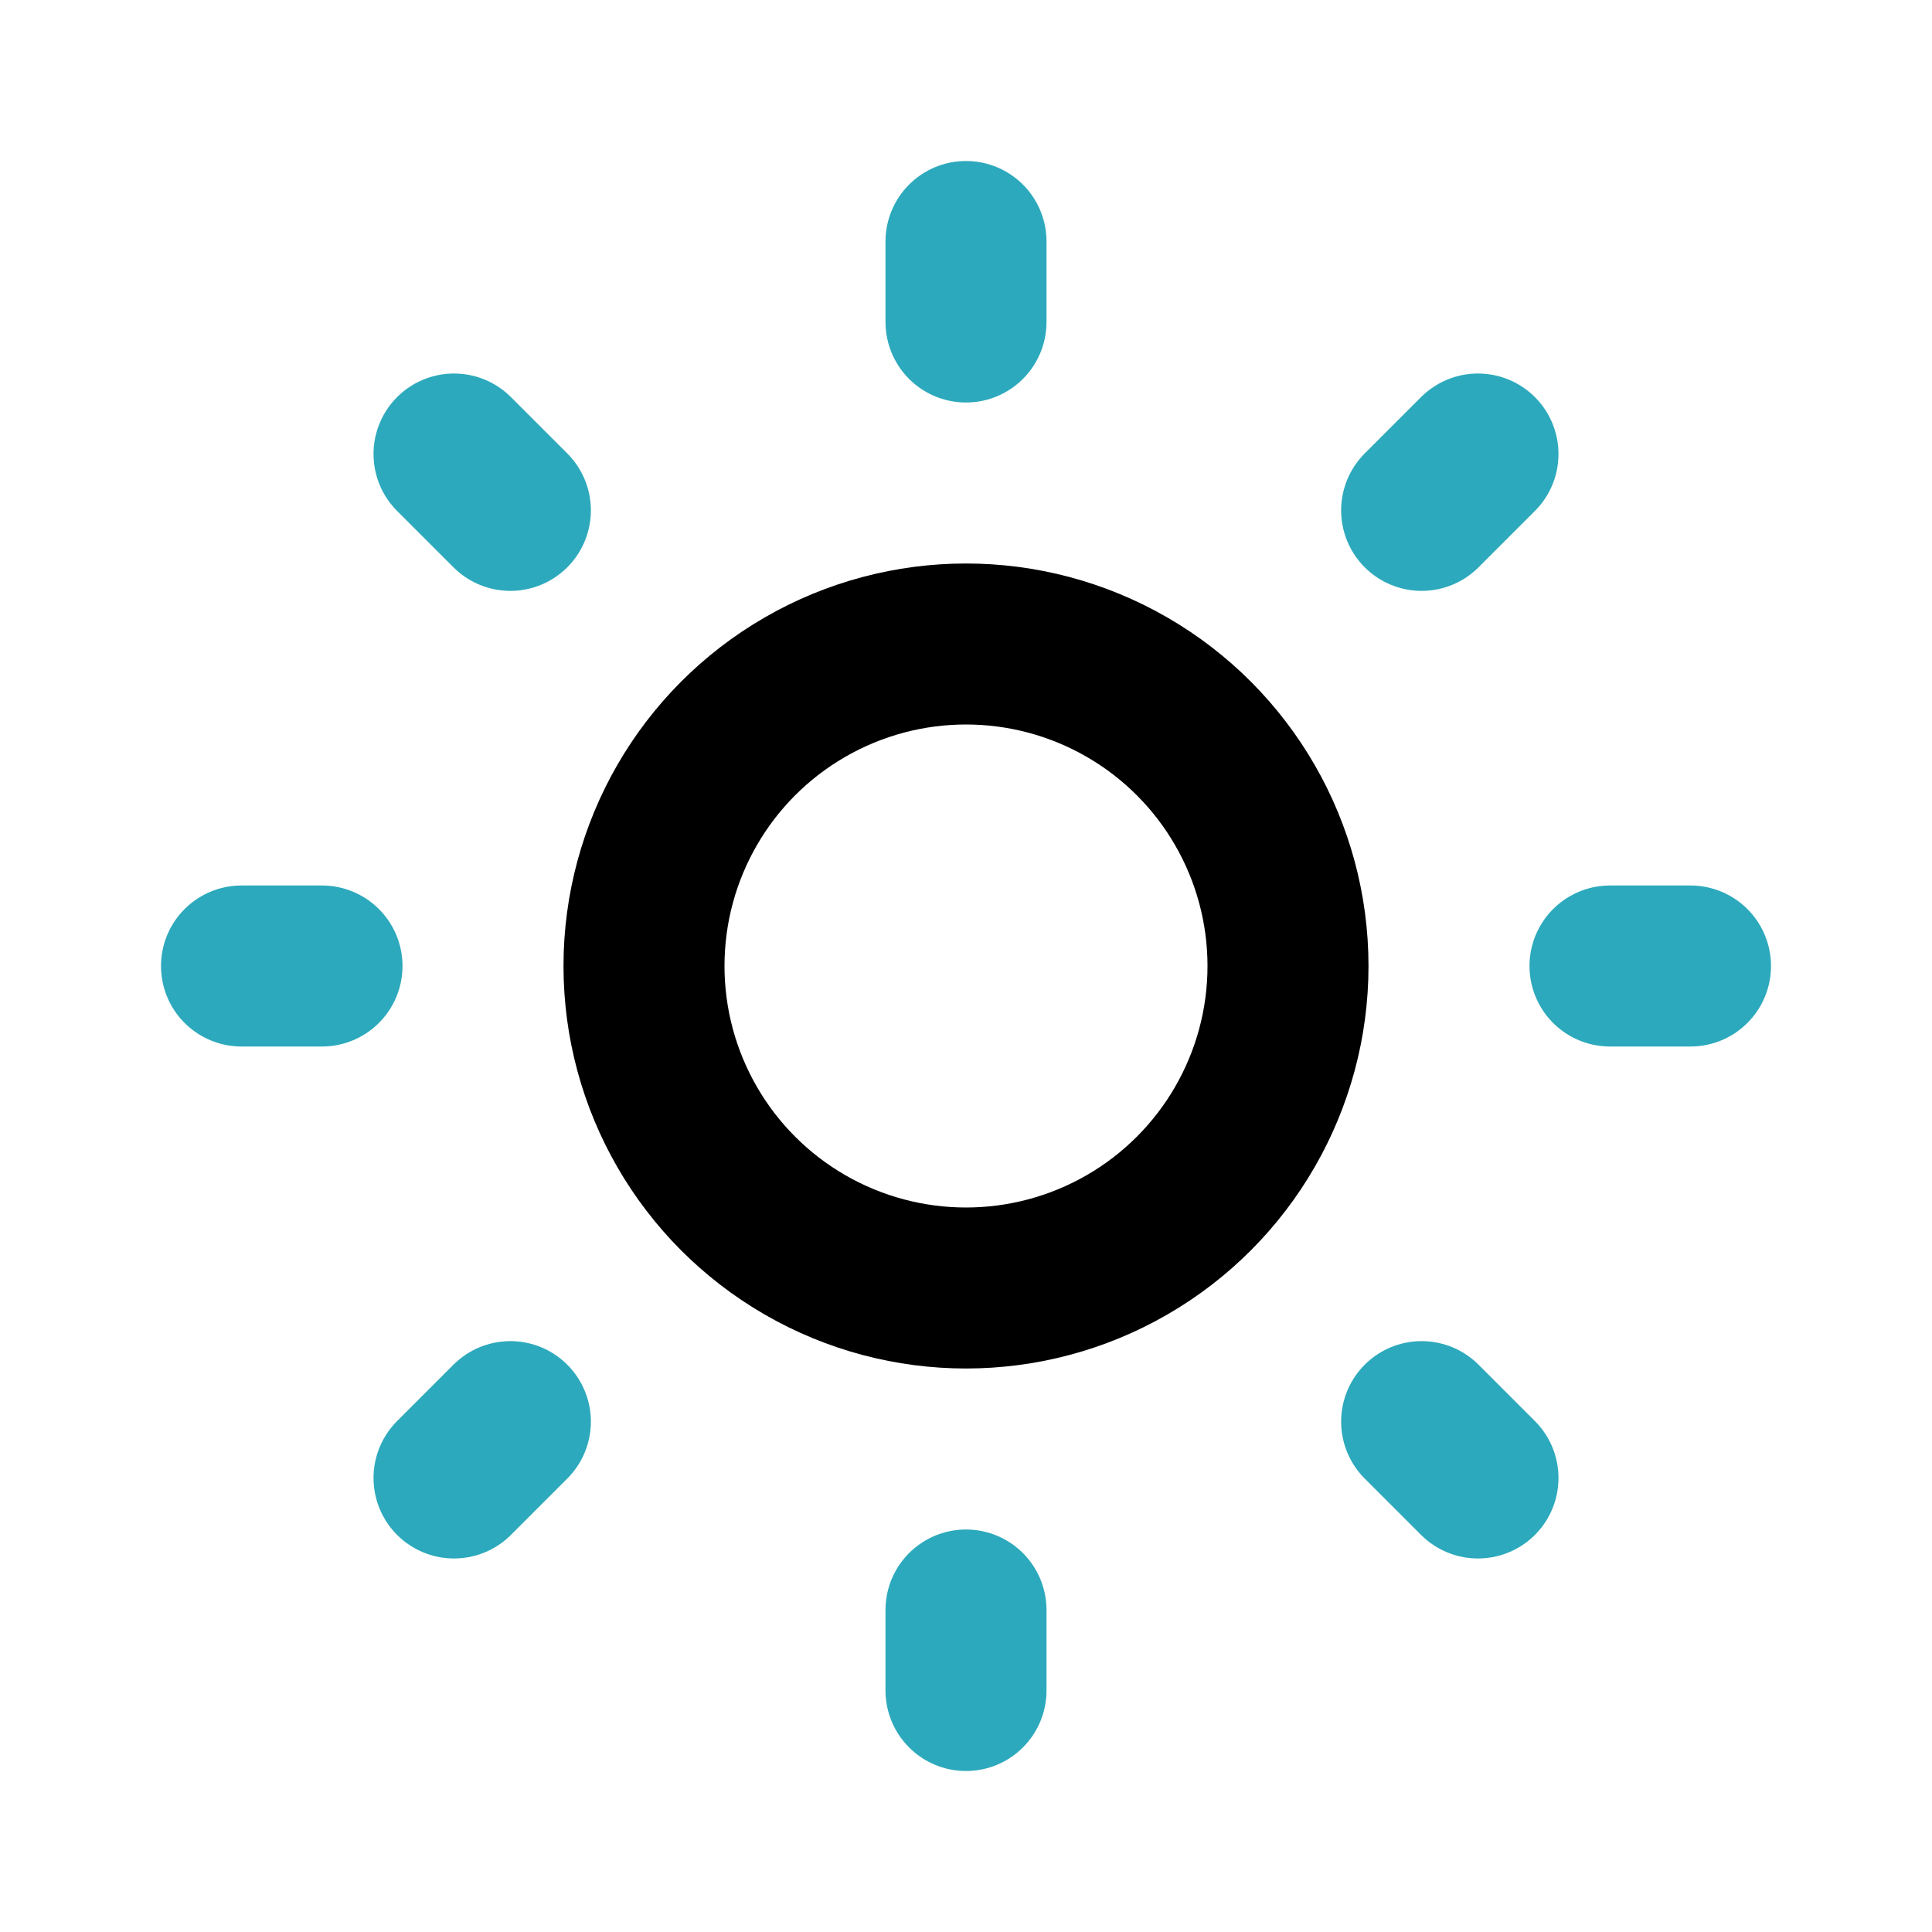
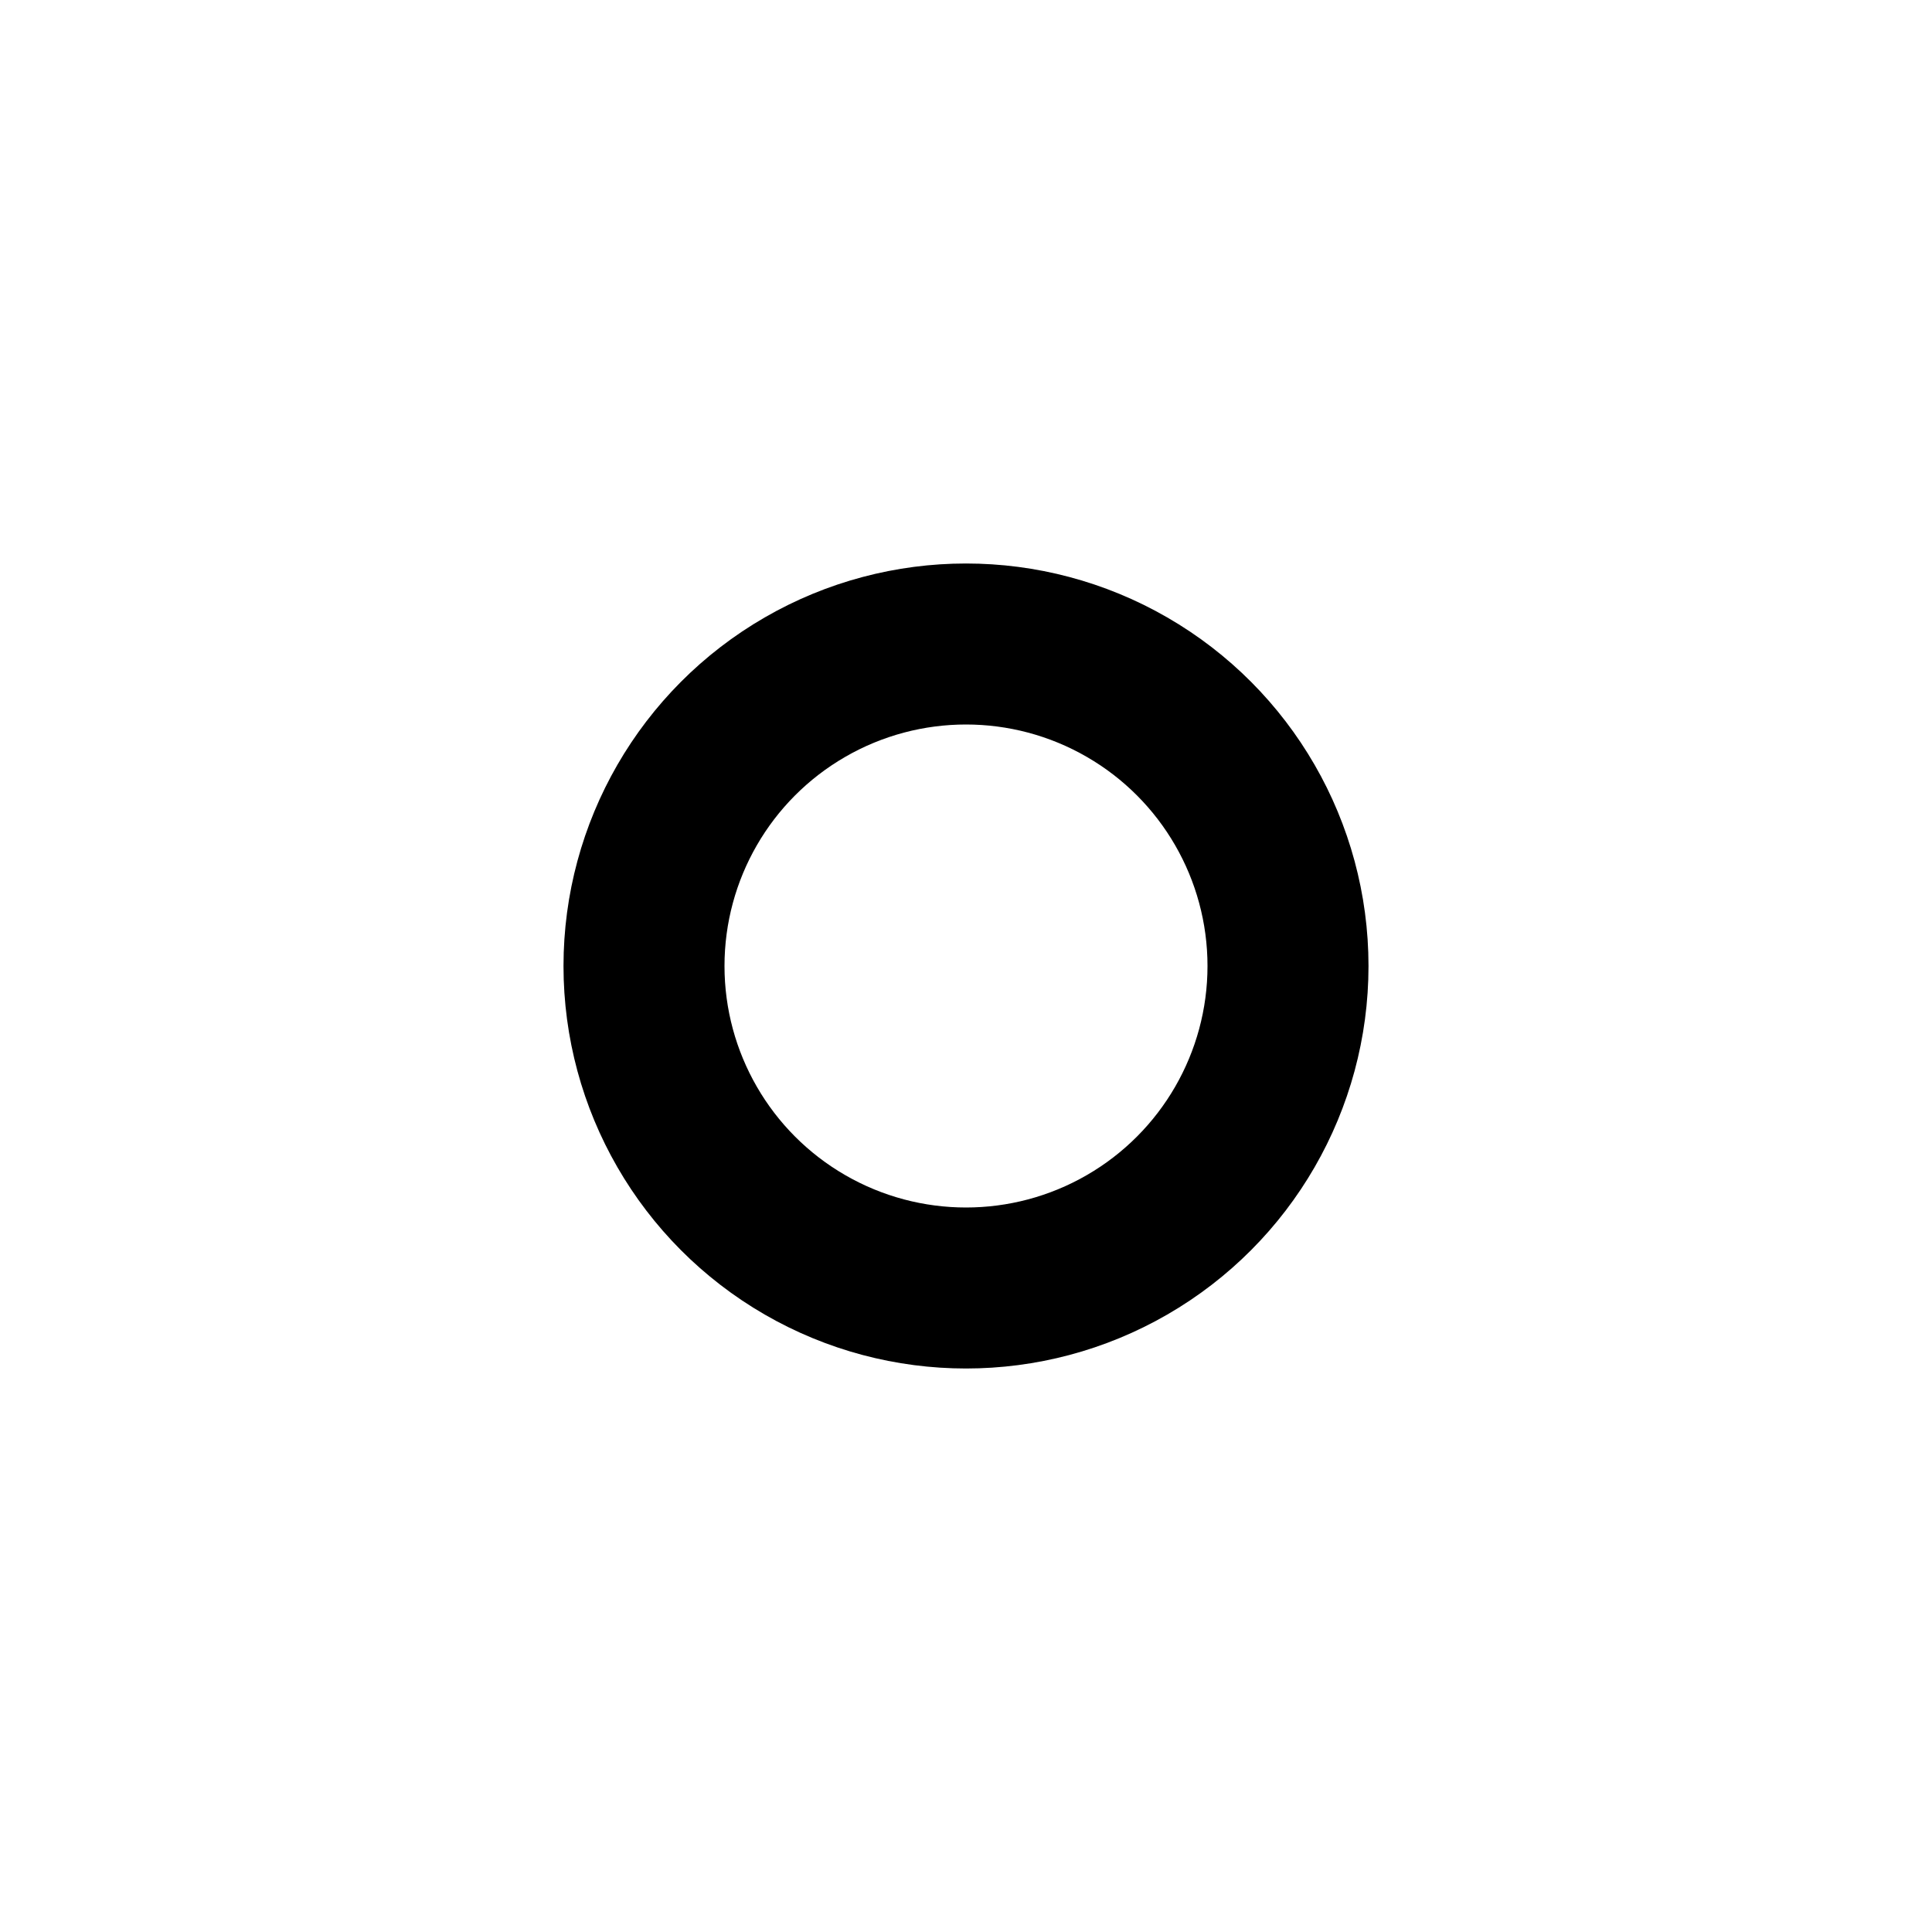
<svg xmlns="http://www.w3.org/2000/svg" fill="#000000" width="800px" height="800px" viewBox="0 0 24 24" id="brightness" data-name="Line Color" class="icon line-color">
-   <path id="secondary" d="M12,3V4m6.36,1.64-.7.7M21,12H20m-1.64,6.36-.7-.7M12,21V20M5.64,18.36l.7-.7M3,12H4M5.64,5.64l.7.7" style="fill: none; stroke: rgb(44, 169, 188); stroke-linecap: round; stroke-linejoin: round; stroke-width: 2;" />
  <circle id="primary" cx="12" cy="12" r="4" style="fill: none; stroke: rgb(0, 0, 0); stroke-linecap: round; stroke-linejoin: round; stroke-width: 2;" />
</svg>